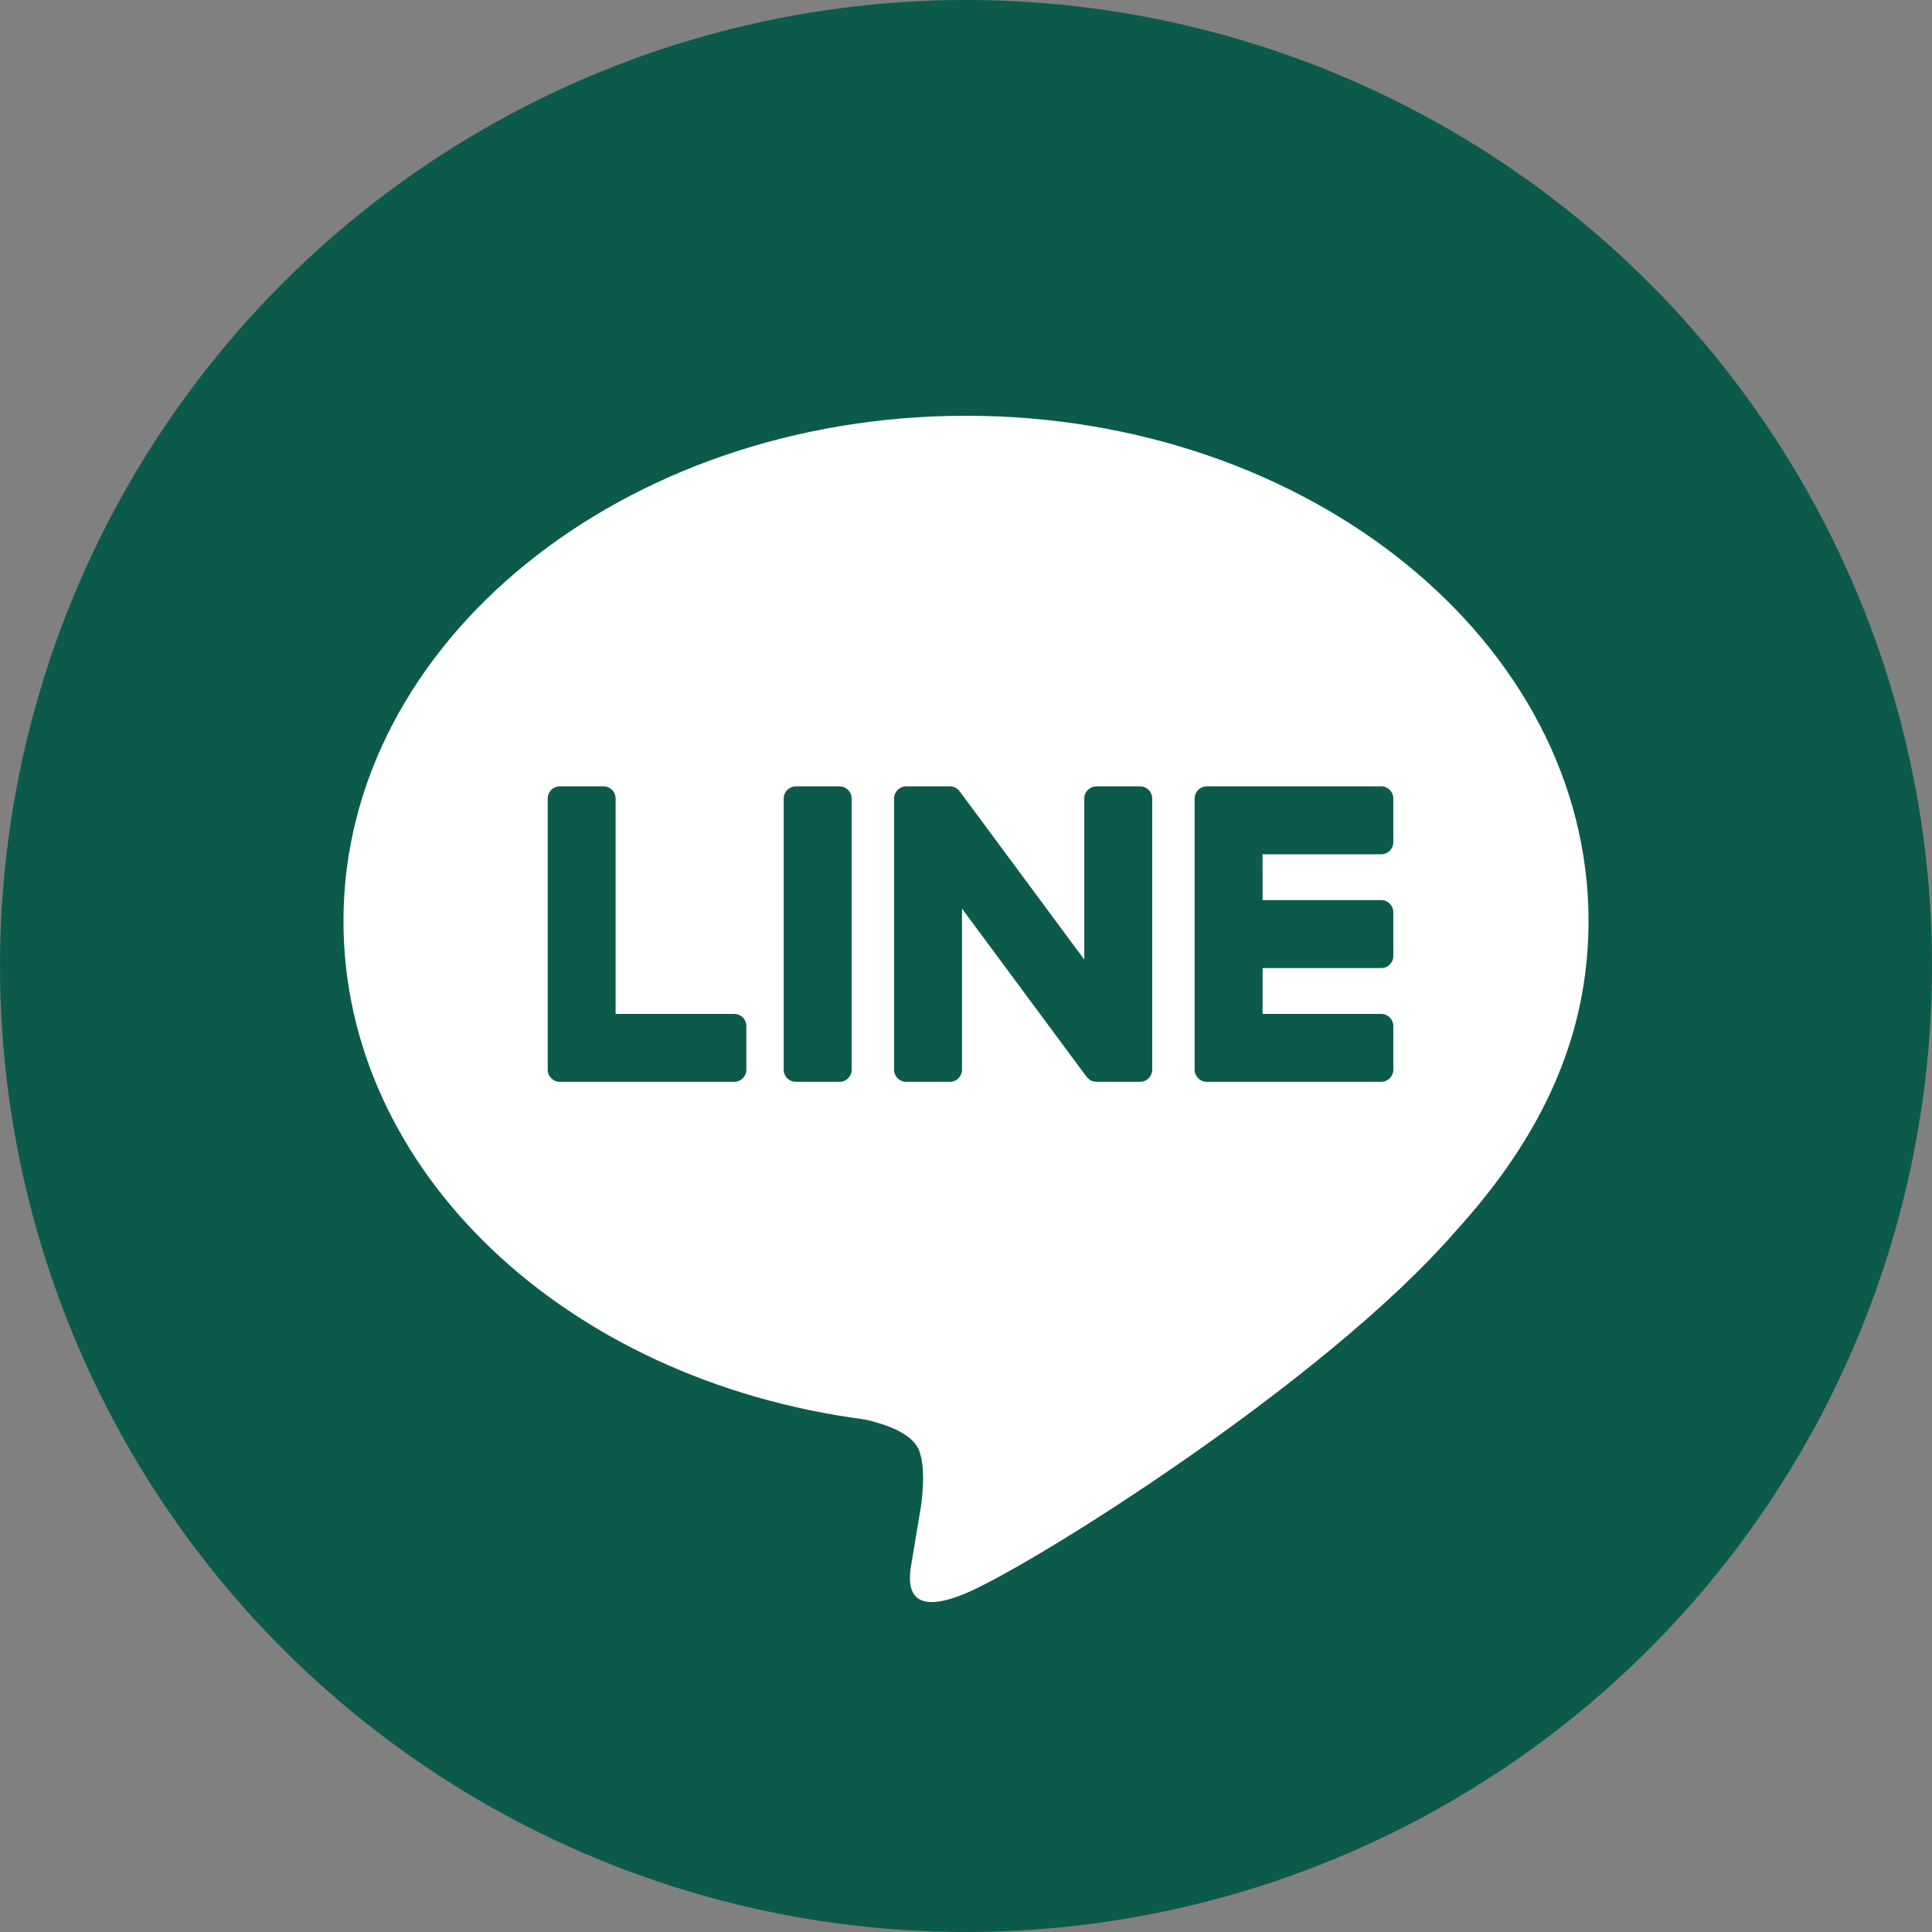
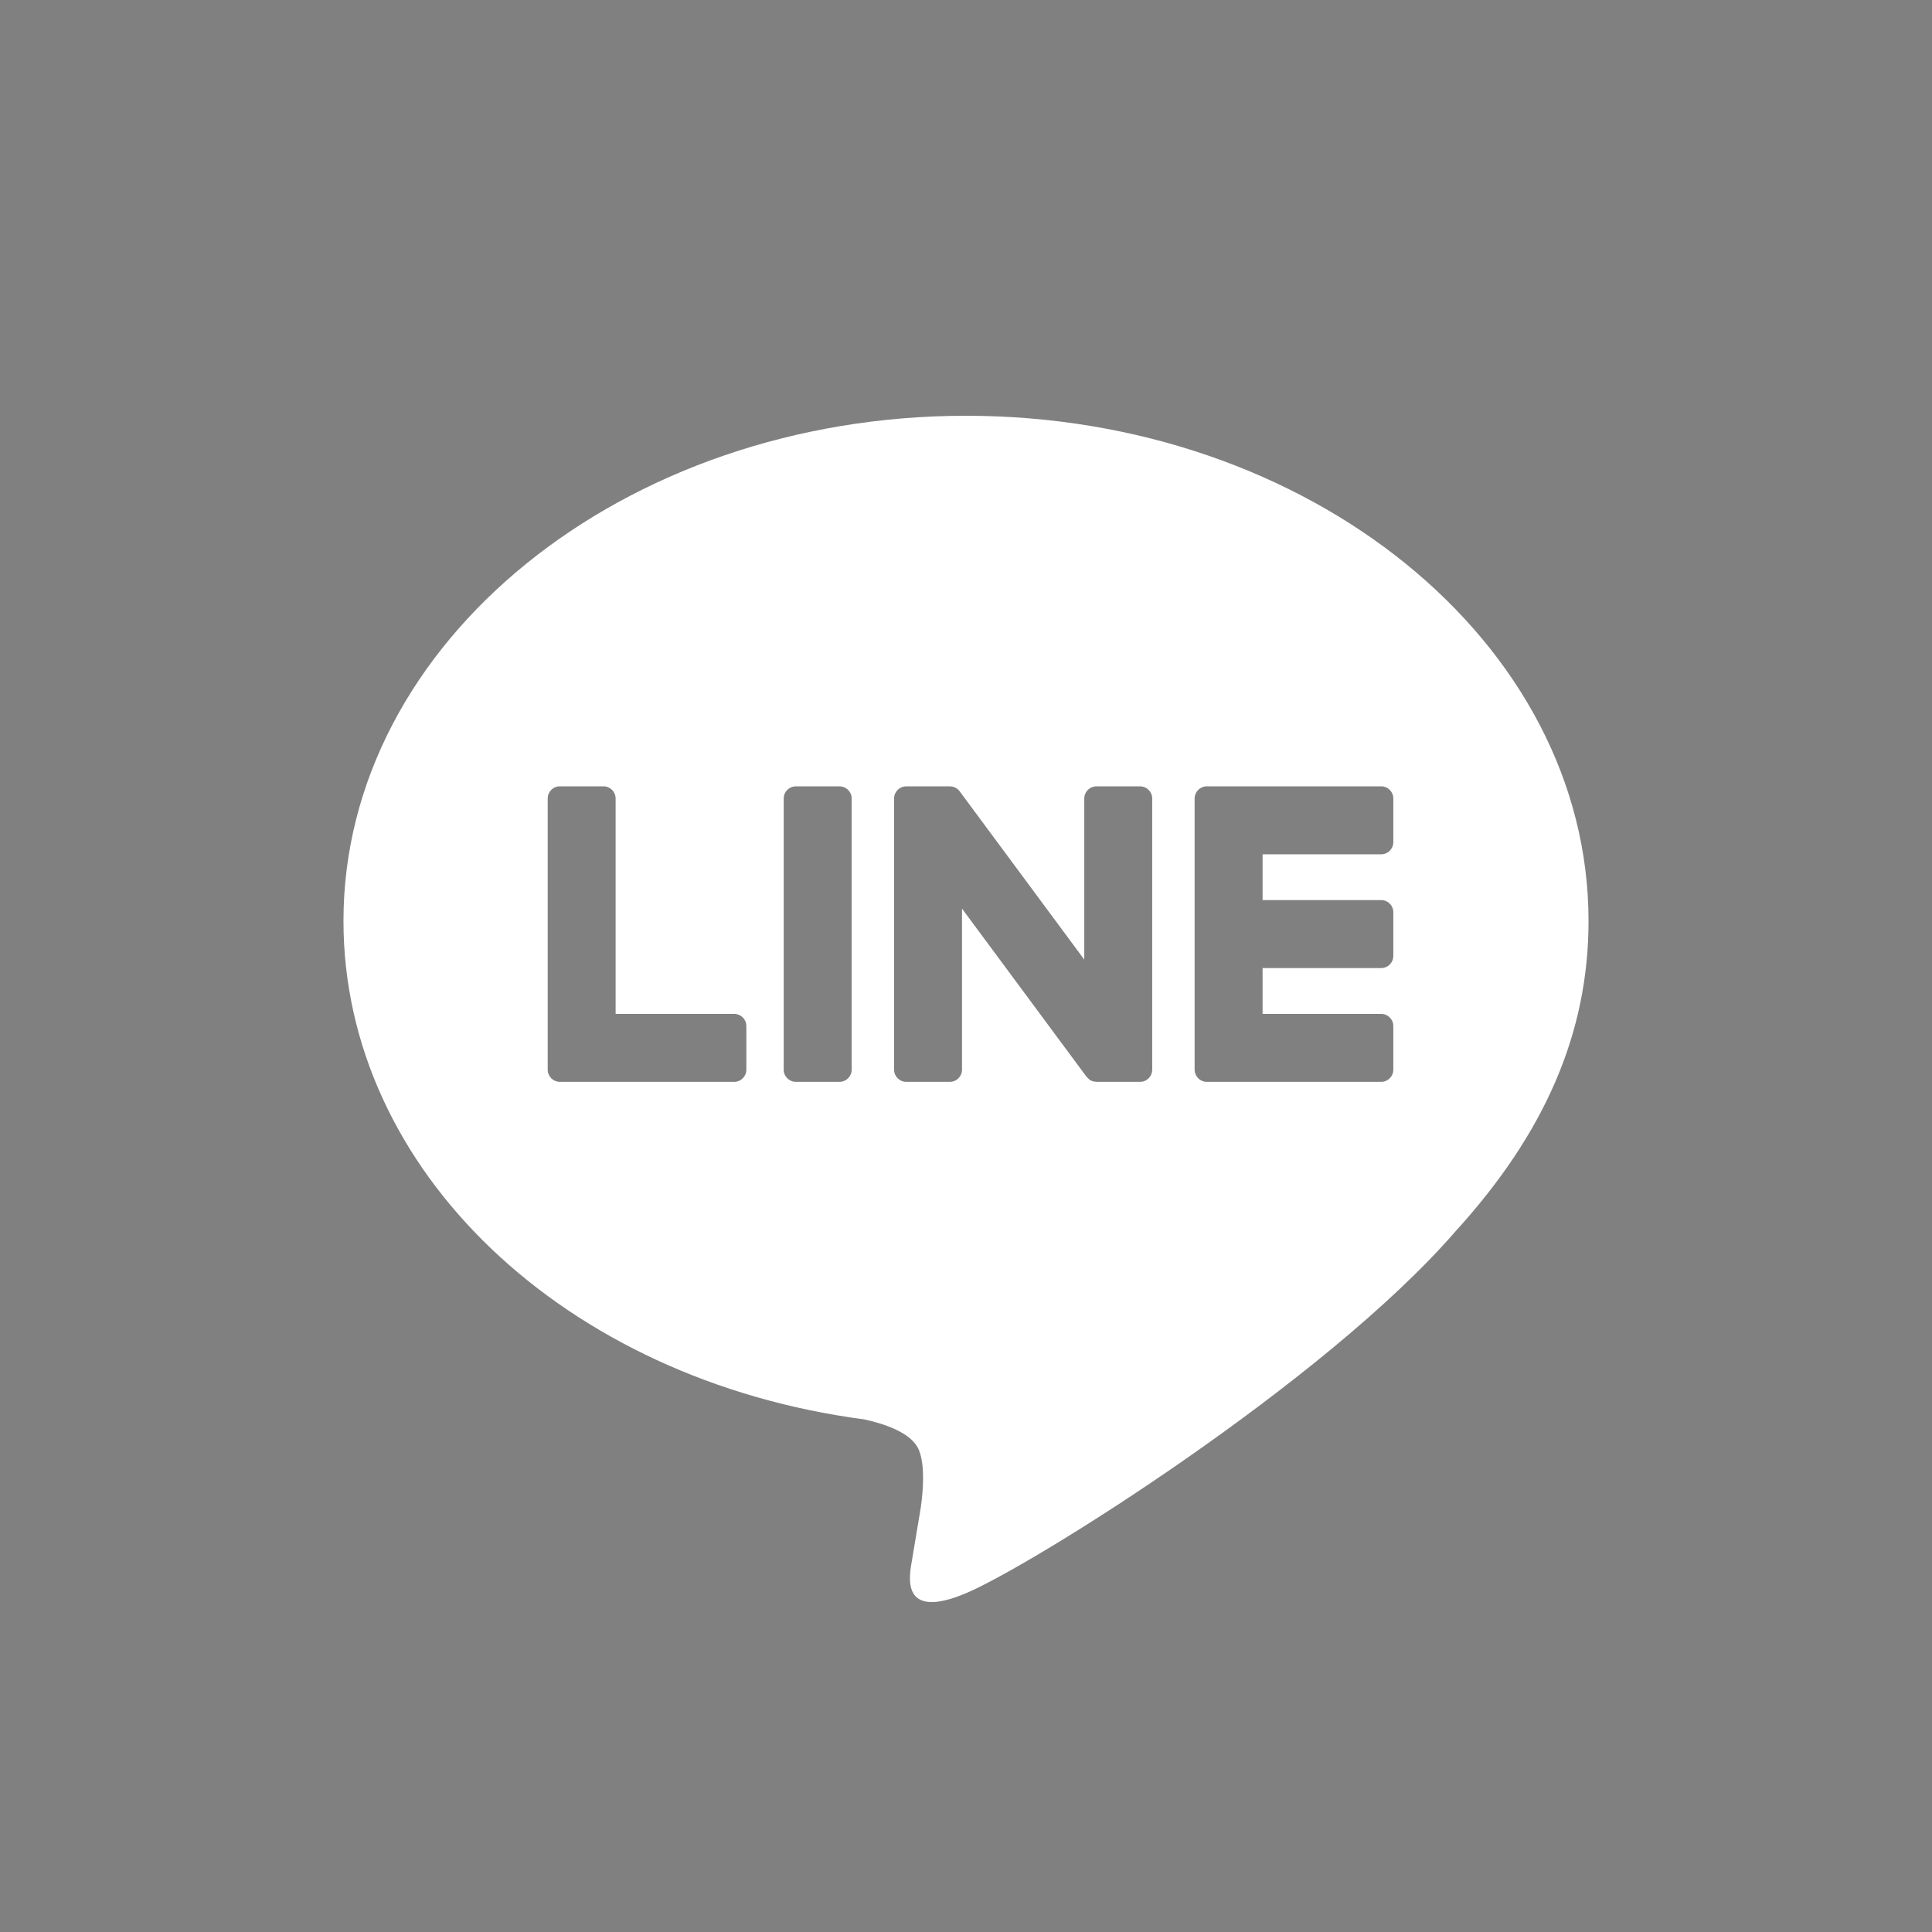
<svg xmlns="http://www.w3.org/2000/svg" width="45" height="45" viewBox="0 0 45 45" fill="none">
  <rect x="0" y="0" width="45" height="45" fill="#808080" stroke="none" />
-   <circle cx="22.5" cy="22.5" r="22.5" fill="#0C5A4C" />
  <path fill-rule="evenodd" clip-rule="evenodd" d="M37 21.451C37 14.963 30.495 9.684 22.5 9.684C14.506 9.684 8 14.963 8 21.451C8 27.268 13.158 32.14 20.127 33.06C20.599 33.162 21.241 33.372 21.404 33.776C21.55 34.142 21.5 34.716 21.451 35.087L21.244 36.328C21.18 36.694 20.952 37.761 22.5 37.109C24.048 36.457 30.851 32.193 33.892 28.691C35.993 26.387 37 24.047 37 21.451V21.451ZM14.056 18.315C14.212 18.315 14.339 18.442 14.339 18.598V23.616H17.102C17.258 23.616 17.384 23.742 17.384 23.898V24.915C17.384 25.071 17.258 25.198 17.102 25.198H13.039C12.963 25.198 12.895 25.168 12.844 25.119L12.843 25.118L12.841 25.116L12.839 25.114L12.836 25.111C12.787 25.06 12.757 24.991 12.757 24.916V18.598C12.757 18.442 12.883 18.315 13.039 18.315H14.056V18.315ZM32.172 18.315C32.327 18.315 32.453 18.442 32.453 18.598V19.615C32.453 19.771 32.327 19.898 32.172 19.898H29.408V20.965H32.172C32.327 20.965 32.453 21.092 32.453 21.248V22.265C32.453 22.421 32.327 22.548 32.172 22.548H29.408V23.616H32.172C32.327 23.616 32.453 23.743 32.453 23.898V24.915C32.453 25.071 32.327 25.198 32.172 25.198H28.108C28.032 25.198 27.963 25.168 27.912 25.119L27.909 25.114L27.905 25.111C27.857 25.06 27.825 24.991 27.825 24.916V18.598C27.825 18.523 27.855 18.454 27.904 18.403L27.909 18.398L27.912 18.395C27.963 18.346 28.032 18.315 28.108 18.315H32.172V18.315ZM19.554 18.316C19.71 18.316 19.837 18.442 19.837 18.598V24.916C19.837 25.071 19.71 25.198 19.554 25.198H18.537C18.381 25.198 18.254 25.071 18.254 24.916V18.598C18.254 18.442 18.381 18.316 18.537 18.316H19.554V18.316ZM22.124 18.316H22.134L22.148 18.317L22.164 18.319L22.176 18.32L22.192 18.323L22.201 18.327L22.218 18.332L22.228 18.336L22.244 18.343L22.252 18.346L22.268 18.355L22.276 18.36L22.291 18.371L22.298 18.375L22.314 18.389L22.319 18.394L22.336 18.41L22.338 18.413L22.36 18.441L25.255 22.351V18.598C25.255 18.442 25.382 18.316 25.538 18.316H26.554C26.711 18.316 26.837 18.442 26.837 18.598V24.916C26.837 25.071 26.711 25.198 26.554 25.198H25.538L25.465 25.188L25.46 25.187L25.442 25.181L25.434 25.177L25.419 25.172L25.406 25.165L25.398 25.162L25.381 25.151L25.378 25.148L25.306 25.078L22.407 21.163V24.916C22.407 25.071 22.281 25.198 22.124 25.198H21.108C20.952 25.198 20.825 25.071 20.825 24.916V18.598C20.825 18.442 20.952 18.316 21.108 18.316H22.124V18.316Z" fill="white" />
</svg>